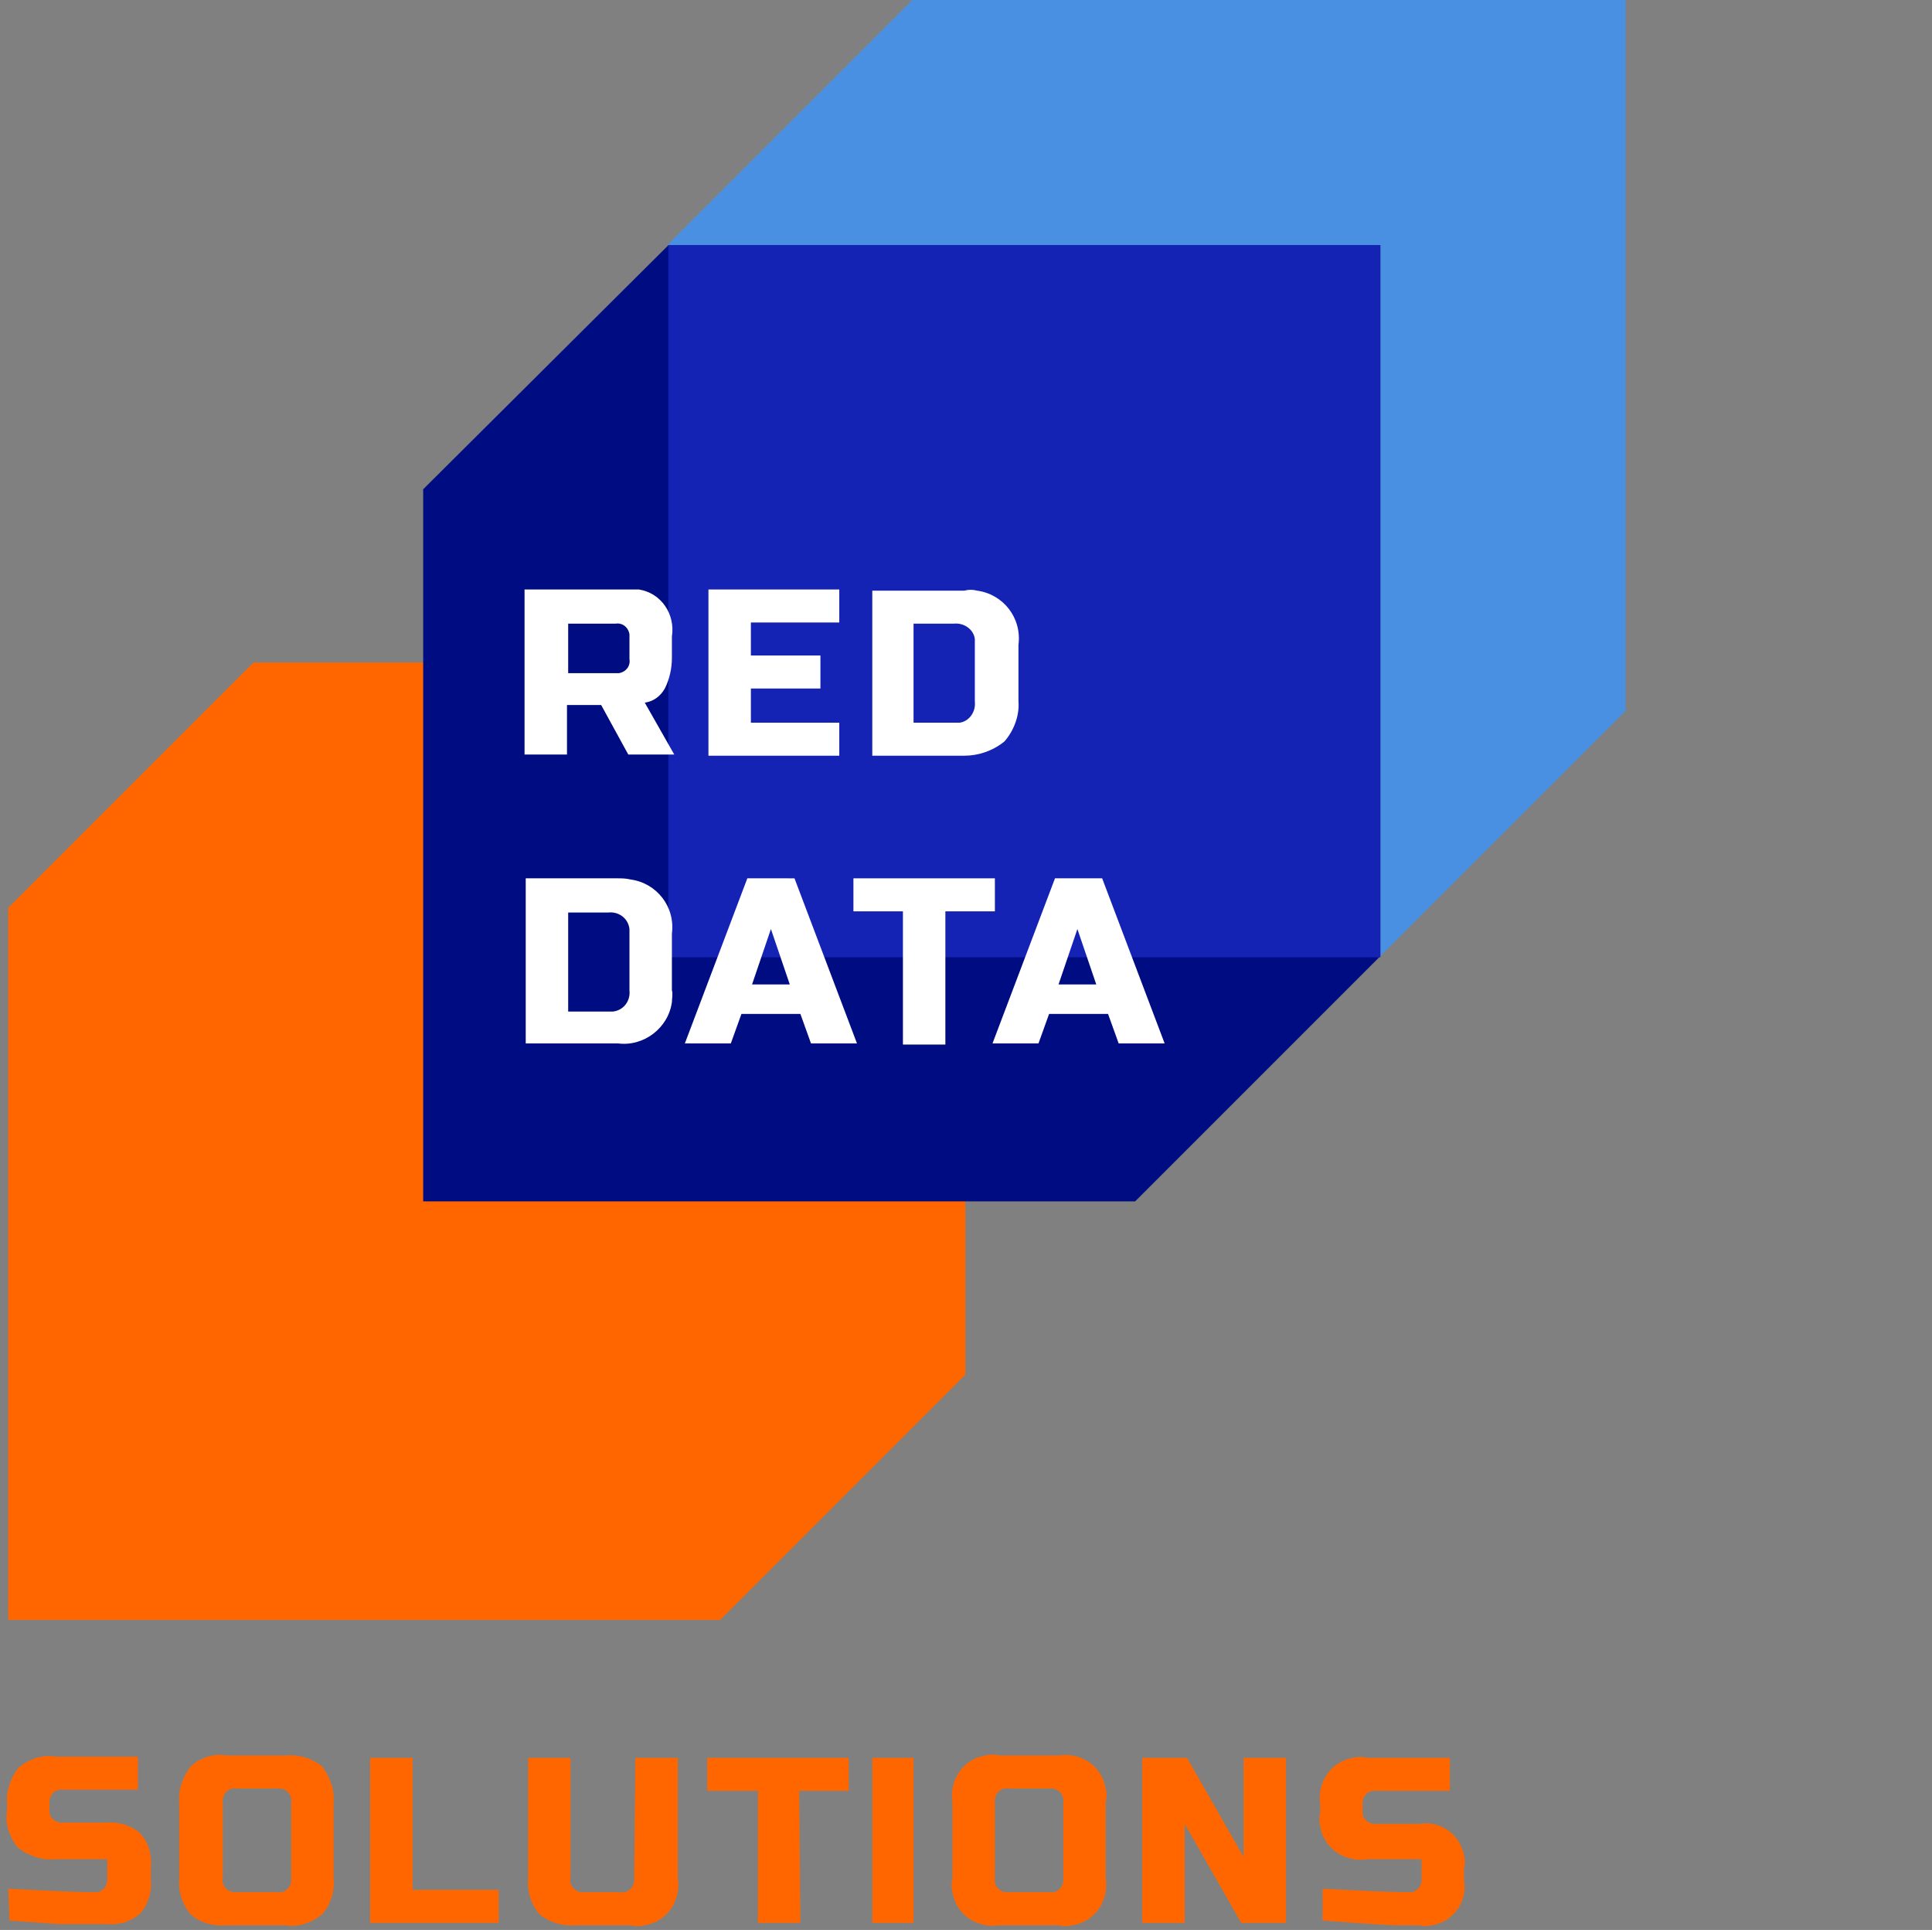
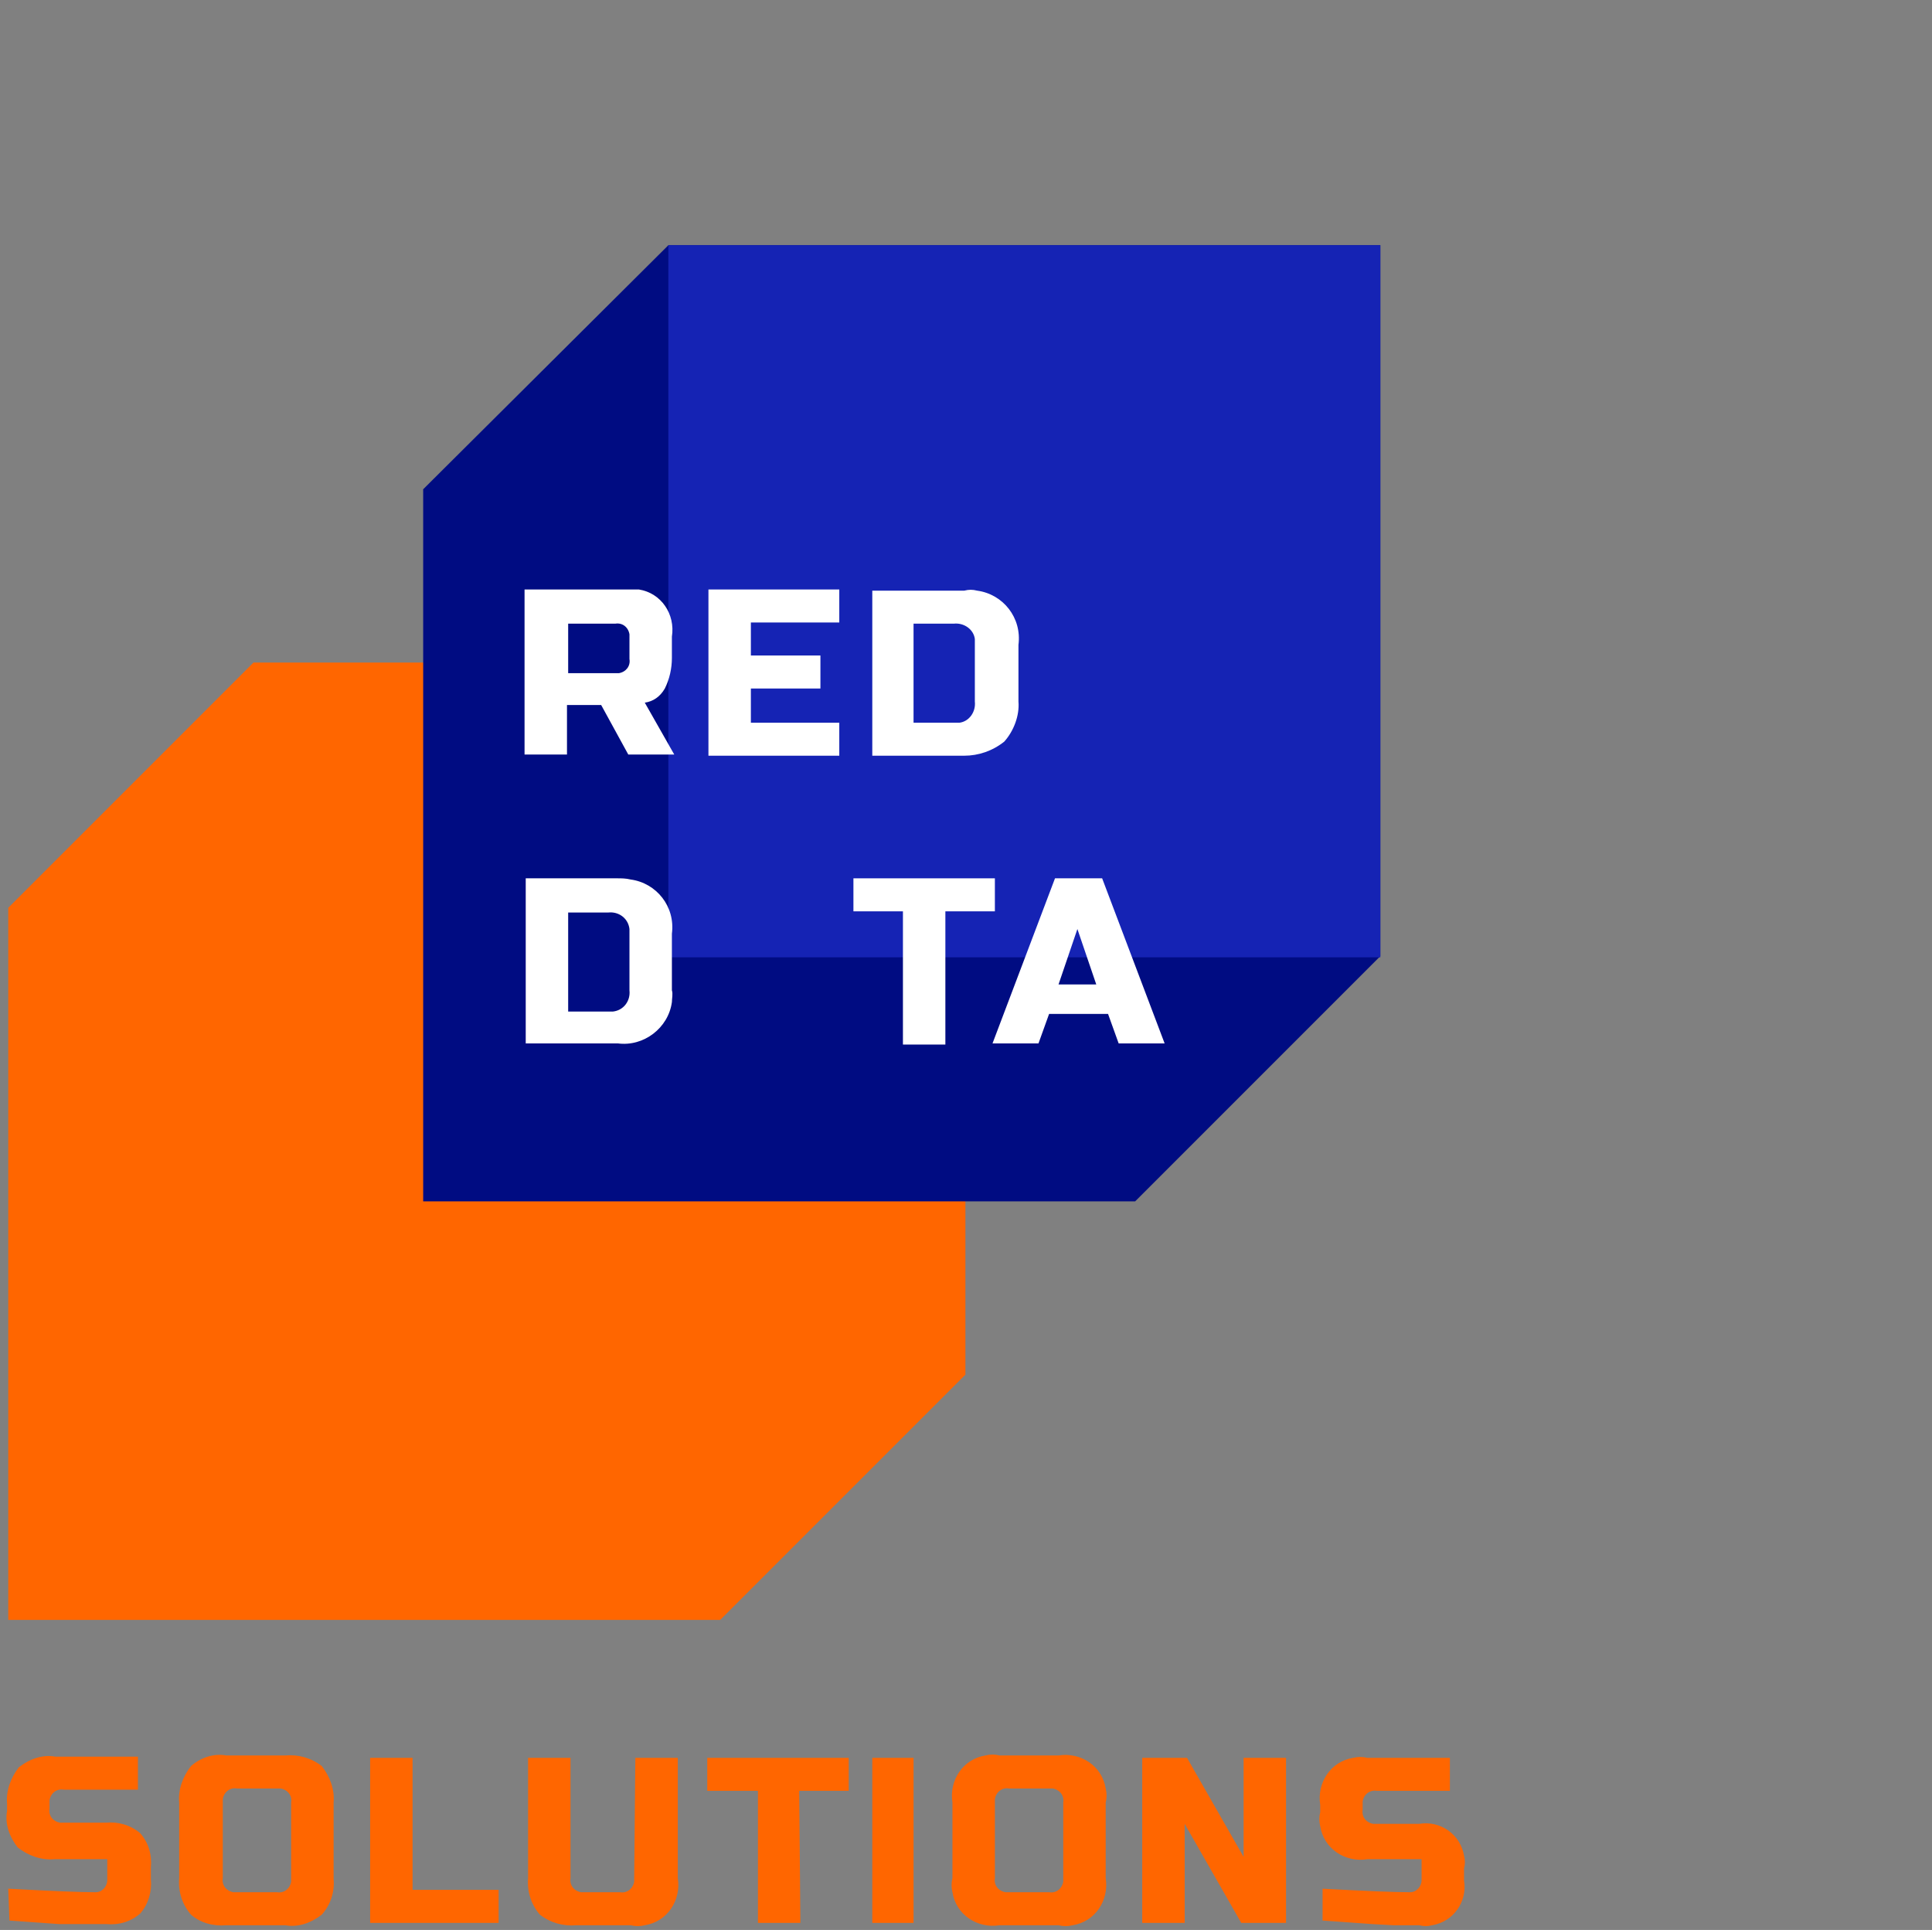
<svg xmlns="http://www.w3.org/2000/svg" version="1.1" id="Laag_1" x="0px" y="0px" viewBox="0 0 163.9 163.7" style="enable-background:new 0 0 163.9 163.7;" xml:space="preserve">
  <rect x="0" y="0" width="163.9" height="163.7" fill="#808080" stroke="none" />
  <style type="text/css">
	.st0{fill-rule:evenodd;clip-rule:evenodd;fill:#FF6600;}
	.st1{fill-rule:evenodd;clip-rule:evenodd;fill:#4A90E2;}
	.st2{fill-rule:evenodd;clip-rule:evenodd;fill:#000C82;}
	.st3{fill:#1523B4;}
	.st4{fill:#FFFFFF;}
	.st5{fill:#FF6600;}
</style>
  <title>rd-logo</title>
  <polygon class="st0" points="0.7,77 0.7,137.4 61.1,137.4 81.9,116.6 81.9,56.2 21.5,56.2 " />
-   <polygon id="Path-Copy-19" class="st1" points="56.7,20.7 56.7,81.1 117.1,81.1 137.9,60.3 137.9,-0.1 77.5,-0.1 " />
  <polygon id="Path-Copy-21" class="st2" points="35.9,41.5 35.9,101.9 96.3,101.9 117.1,81.1 117.1,20.8 56.7,20.8 " />
  <rect id="Rectangle-Copy-8" x="56.7" y="20.8" class="st3" width="60.4" height="60.4" />
  <path class="st4" d="M56.4,58.4c0.4-0.8,0.6-1.7,0.6-2.6V54c0.3-1.9-0.9-3.7-2.8-4C53.8,50,53.4,50,53,50h-8.5v14h3.6v-4.2H51  l2.3,4.2h3.9l-2.5-4.4C55.4,59.5,56,59.1,56.4,58.4z M53.4,55.9c0.1,0.6-0.3,1.1-0.9,1.2c-0.1,0-0.2,0-0.3,0h-4v-4.2h4  c0.6-0.1,1.1,0.3,1.2,0.9c0,0.1,0,0.2,0,0.3V55.9z" />
  <polygon class="st4" points="71.2,61.3 63.7,61.3 63.7,58.4 69.6,58.4 69.6,55.6 63.7,55.6 63.7,52.8 71.2,52.8 71.2,50 60.1,50   60.1,64.1 71.2,64.1 " />
  <path class="st4" d="M85.2,62.9c0.8-0.9,1.3-2.2,1.2-3.4v-4.8c0.3-2.3-1.3-4.3-3.5-4.6c-0.4-0.1-0.7-0.1-1.1,0h-7.8v14h7.8  C83,64.1,84.2,63.7,85.2,62.9z M77.5,61.3v-8.4h3.4c0.9-0.1,1.7,0.5,1.8,1.3c0,0.2,0,0.3,0,0.5v4.8c0.1,0.9-0.5,1.7-1.3,1.8  c-0.2,0-0.3,0-0.5,0L77.5,61.3z" />
  <path class="st4" d="M52.4,74.5h-7.8v14h7.8c2.2,0.3,4.3-1.3,4.6-3.5c0-0.3,0.1-0.7,0-1v-4.8c0.3-2.3-1.3-4.3-3.5-4.6  C53.1,74.5,52.7,74.5,52.4,74.5L52.4,74.5z M53.4,84c0.1,0.9-0.5,1.7-1.4,1.8c-0.1,0-0.3,0-0.4,0h-3.4v-8.4h3.4  c0.9-0.1,1.7,0.5,1.8,1.4c0,0.1,0,0.3,0,0.5L53.4,84z" />
-   <path class="st4" d="M63.4,74.5l-5.3,14H62l0.9-2.5h5l0.9,2.5h3.9l-5.3-14H63.4z M63.8,83.5l1.6-4.7l1.6,4.7H63.8z" />
  <polygon class="st4" points="84.4,74.5 72.4,74.5 72.4,77.3 76.6,77.3 76.6,88.6 80.2,88.6 80.2,77.3 84.4,77.3 " />
  <path class="st4" d="M93.5,74.5h-4l-5.3,14h3.9L89,86h5l0.9,2.5h3.9L93.5,74.5z M89.8,83.5l1.6-4.7l1.6,4.7H89.8z" />
  <path class="st5" d="M112.2,160.2c3.7,0.2,6.1,0.3,7.4,0.3c0.3,0,0.5-0.1,0.7-0.3c0.2-0.2,0.3-0.5,0.3-0.7v-1.8h-4.6  c-1.9,0.3-3.7-0.9-4-2.8c-0.1-0.4-0.1-0.8,0-1.2v-0.6c-0.3-1.9,0.9-3.7,2.8-4c0.4-0.1,0.8-0.1,1.2,0h7v2.8h-6.2  c-0.6-0.1-1.1,0.3-1.2,0.9c0,0.1,0,0.2,0,0.3v0.4c-0.1,0.6,0.3,1.1,0.9,1.2c0.1,0,0.2,0,0.3,0h3.6c1.8-0.3,3.5,0.9,3.8,2.7  c0.1,0.4,0.1,0.7,0,1.1v1c0.3,1.8-0.9,3.5-2.7,3.8c-0.4,0.1-0.7,0.1-1.1,0c-0.7,0-1.4,0-2.2,0l-1.8-0.1c-1.4-0.1-2.8-0.2-4.2-0.3  L112.2,160.2z M109.1,163.1h-3.8l-4.8-8.4v8.4h-3.6v-14h3.8l4.8,8.4v-8.4h3.6L109.1,163.1z M93.8,159.3c0.3,1.9-0.9,3.7-2.8,4  c-0.4,0.1-0.8,0.1-1.2,0h-5c-1.9,0.3-3.7-0.9-4-2.8c-0.1-0.4-0.1-0.8,0-1.2v-6.4c-0.3-1.9,0.9-3.7,2.8-4c0.4-0.1,0.8-0.1,1.2,0h5  c1.9-0.3,3.7,0.9,4,2.8c0.1,0.4,0.1,0.8,0,1.2V159.3z M90.2,152.9c0.1-0.6-0.3-1.1-0.9-1.2c-0.1,0-0.2,0-0.3,0h-3.4  c-0.6-0.1-1.1,0.3-1.2,0.9c0,0.1,0,0.2,0,0.3v6.4c-0.1,0.6,0.3,1.1,0.9,1.2c0.1,0,0.2,0,0.3,0H89c0.6,0.1,1.1-0.3,1.2-0.9  c0-0.1,0-0.2,0-0.3L90.2,152.9z M77.5,163.1H74v-14h3.5L77.5,163.1z M67.9,163.1h-3.6v-11.2H60v-2.8h12v2.8h-4.2L67.9,163.1z   M53.9,149.1h3.6v10.2c0.3,1.9-0.9,3.7-2.8,4c-0.4,0.1-0.8,0.1-1.2,0h-4.6c-1.1,0.1-2.2-0.2-3.1-0.9c-0.7-0.8-1.1-1.9-1-3.1v-10.2  h3.6v10.2c-0.1,0.6,0.3,1.1,0.9,1.2c0.1,0,0.2,0,0.3,0h3c0.6,0.1,1.1-0.3,1.2-0.9c0-0.1,0-0.2,0-0.3L53.9,149.1z M35,160.3h7.3v2.8  H31.4v-14H35V160.3z M28.3,159.3c0.1,1.1-0.2,2.2-1,3.1c-0.9,0.7-2,1.1-3.1,0.9h-5c-1.1,0.1-2.2-0.2-3-0.9c-0.7-0.8-1.1-1.9-1-3.1  v-6.4c-0.1-1.1,0.3-2.2,1-3.1c0.8-0.7,1.9-1.1,3-0.9h5c1.1-0.1,2.2,0.2,3.1,0.9c0.7,0.9,1.1,2,1,3.1V159.3z M24.7,152.9  c0.1-0.6-0.3-1.1-0.9-1.2c-0.1,0-0.2,0-0.3,0h-3.4c-0.6-0.1-1.1,0.3-1.2,0.9c0,0.1,0,0.2,0,0.3v6.4c-0.1,0.6,0.3,1.1,0.9,1.2  c0.1,0,0.2,0,0.3,0h3.4c0.6,0.1,1.1-0.3,1.2-0.9c0-0.1,0-0.2,0-0.3L24.7,152.9z M0.7,160.2c3.7,0.2,6.1,0.3,7.4,0.3  c0.3,0,0.5-0.1,0.7-0.3c0.2-0.2,0.3-0.5,0.3-0.7v-1.8H4.6c-1.1,0.1-2.2-0.3-3.1-1c-0.7-0.9-1.1-2-0.9-3.1V153  c-0.1-1.1,0.3-2.2,1-3.1c0.9-0.7,2-1.1,3.1-0.9h7v2.8H5.4c-0.6-0.1-1.1,0.3-1.2,0.9c0,0.1,0,0.2,0,0.3v0.4c-0.1,0.6,0.3,1.1,0.9,1.2  c0.1,0,0.2,0,0.3,0H9c1-0.1,2.1,0.2,2.9,0.9c0.7,0.8,1,1.8,0.9,2.9v1c0.1,1-0.2,2.1-0.9,2.9c-0.8,0.7-1.8,1-2.9,0.9  c-0.7,0-1.4,0-2.2,0L5,163.2c-1.4-0.1-2.8-0.2-4.2-0.3L0.7,160.2z" />
</svg>